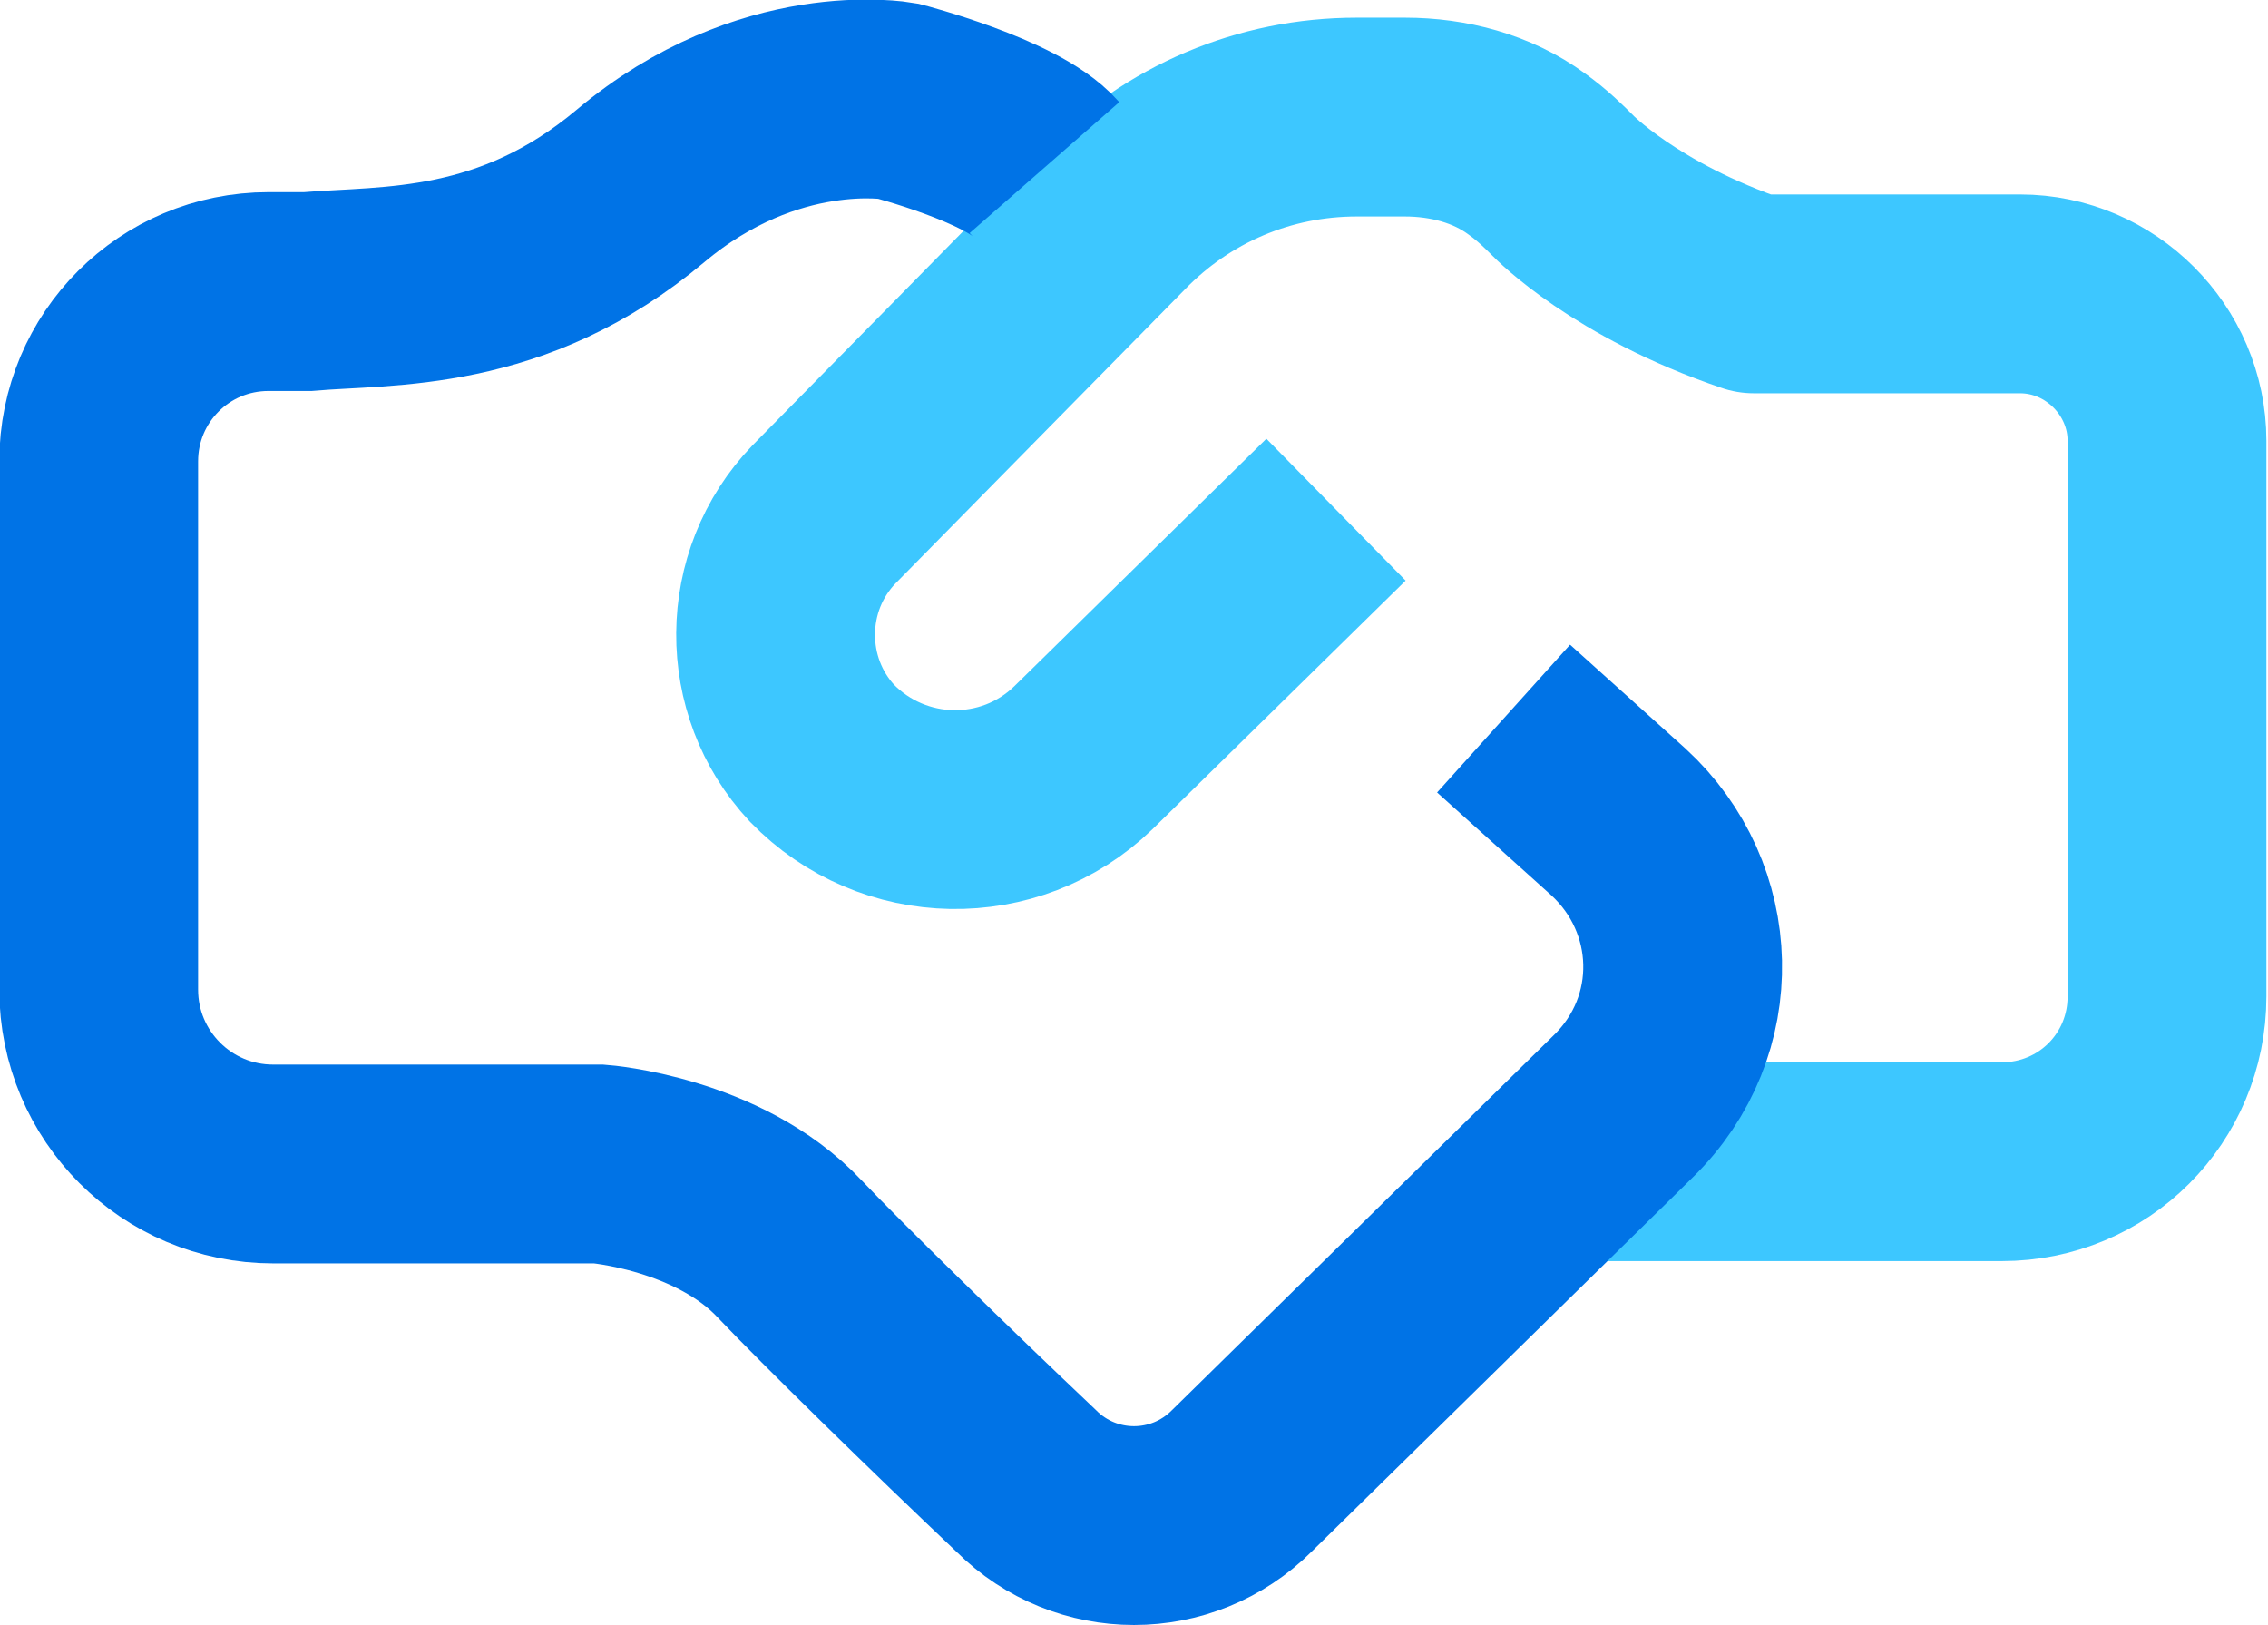
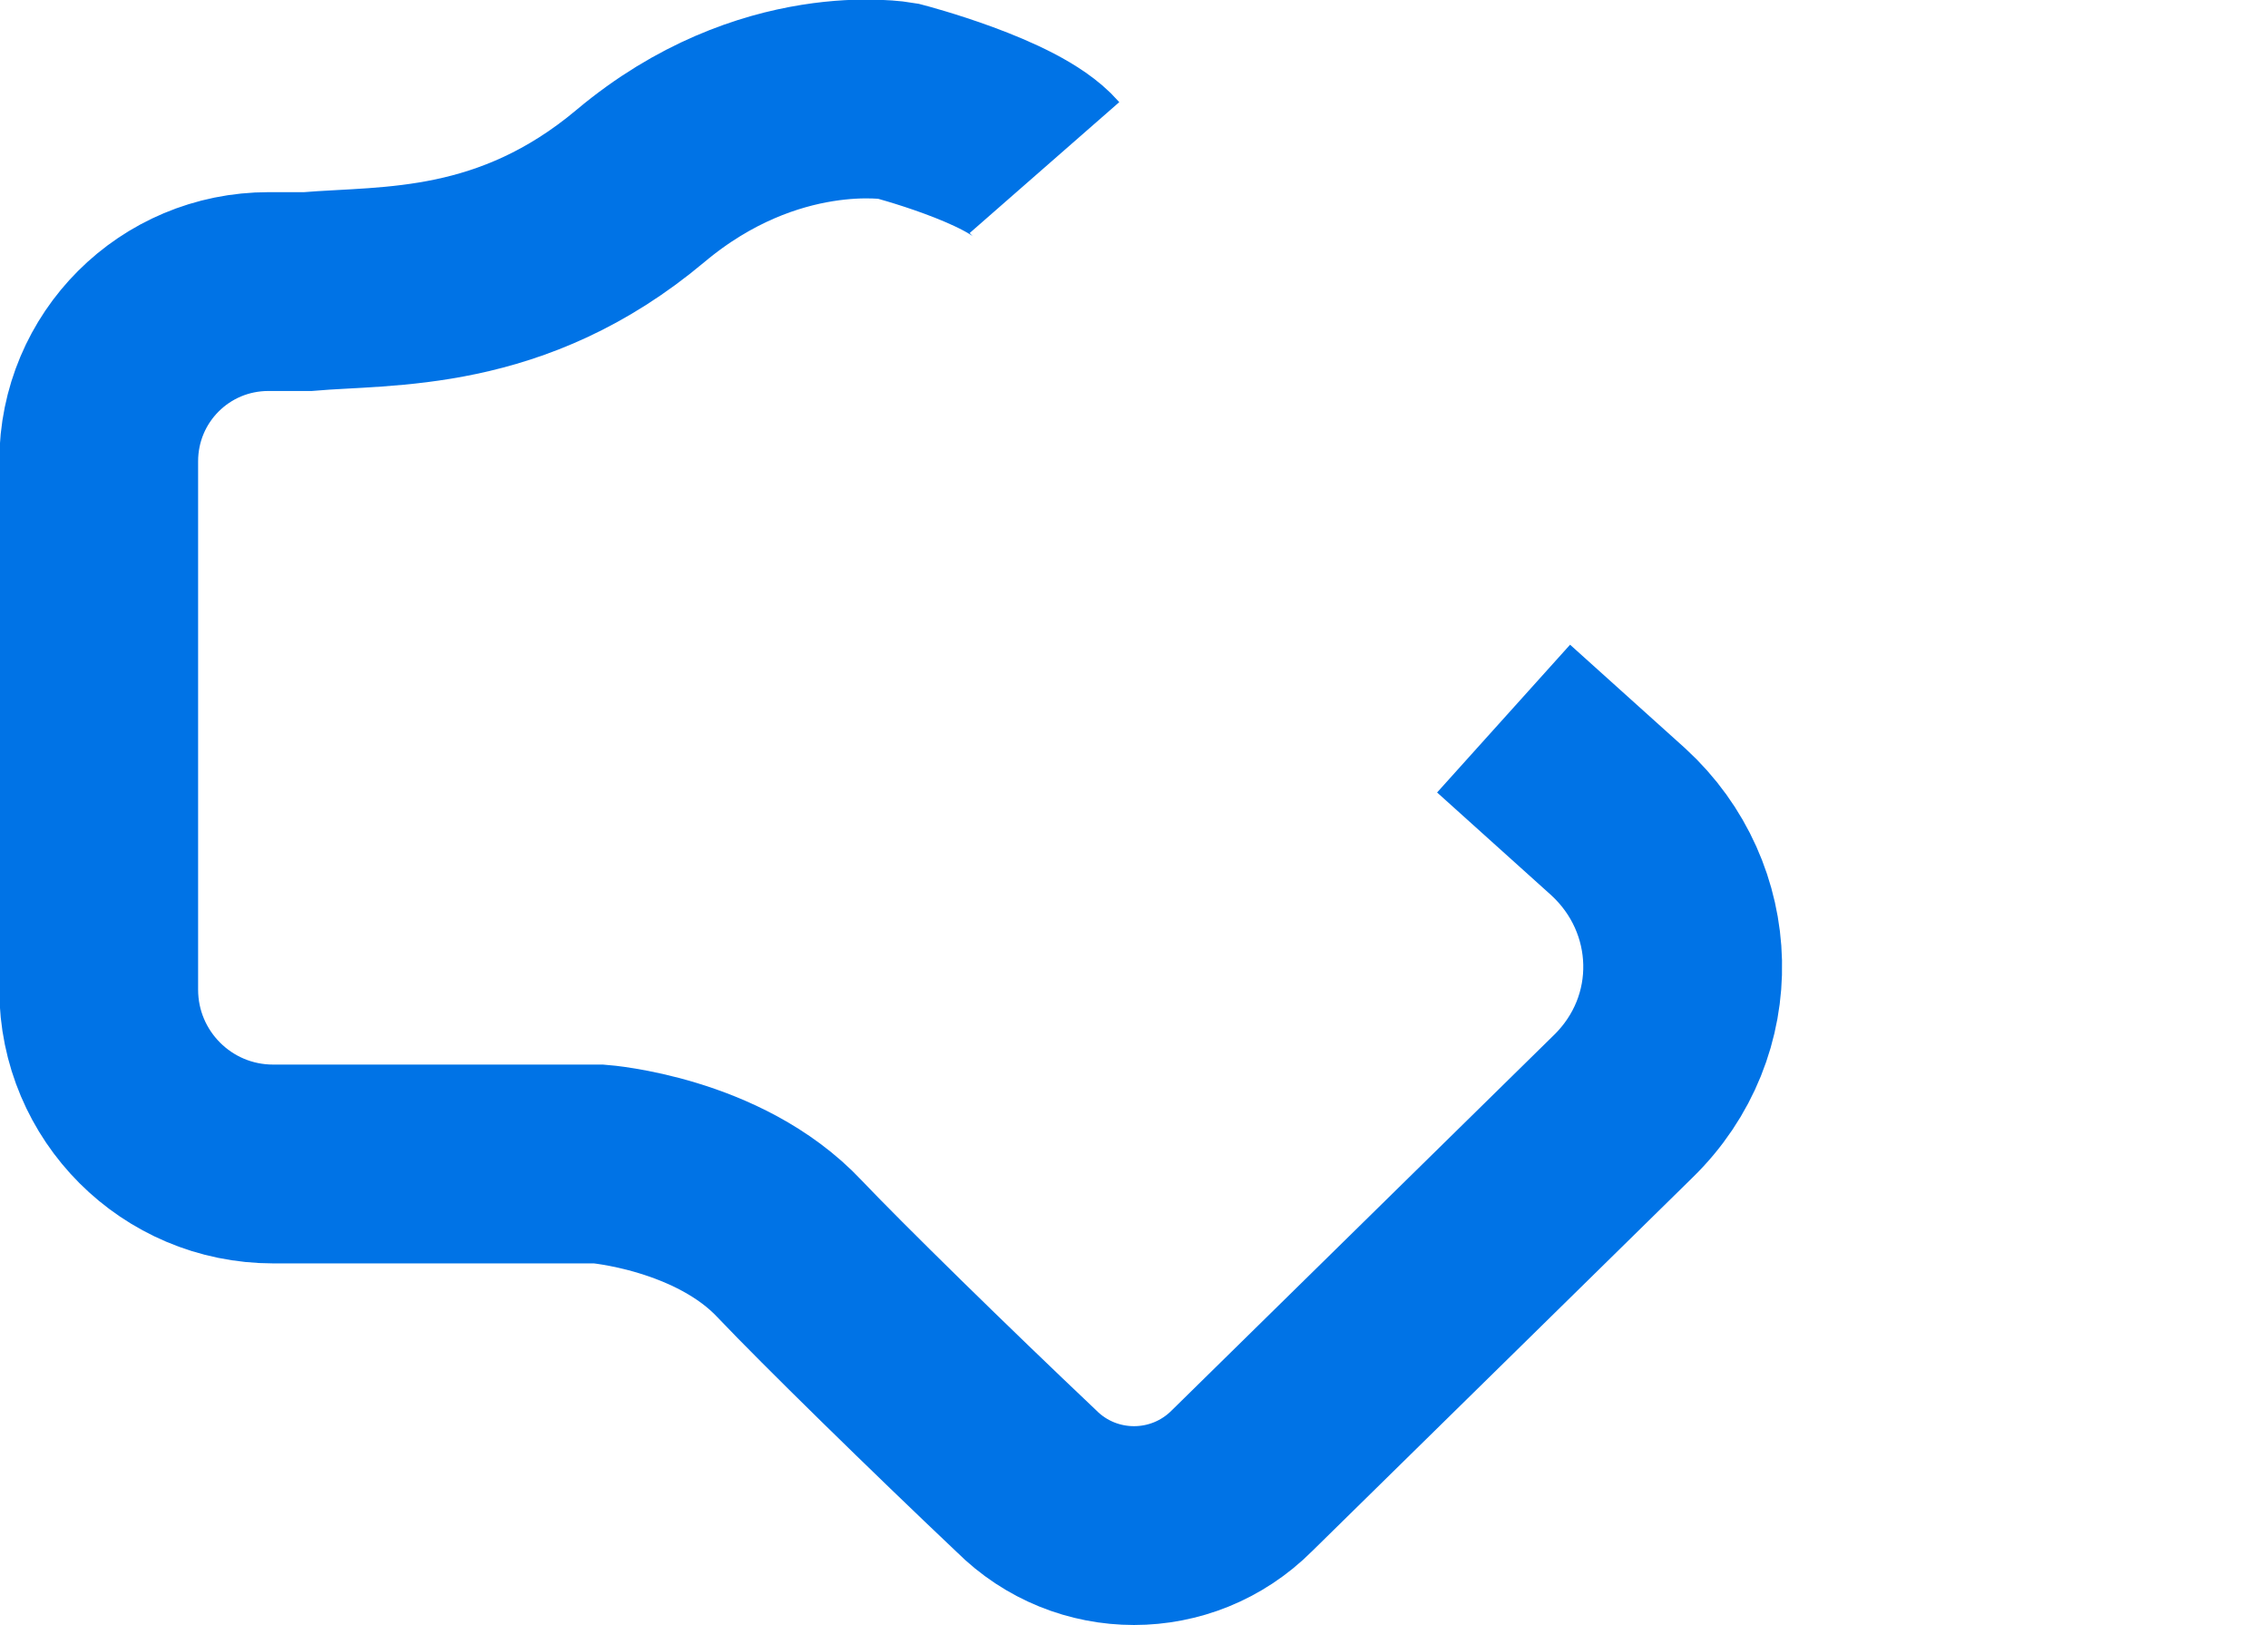
<svg xmlns="http://www.w3.org/2000/svg" version="1.1" id="Layer_1" x="0px" y="0px" viewBox="0 0 98.8 70.8" style="enable-background:new 0 0 98.8 70.8;" xml:space="preserve">
  <style type="text/css"> .st0{fill:none;stroke:#3DC7FF;stroke-width:8.66;stroke-linejoin:round;stroke-miterlimit:10;} .st1{fill:none;stroke:#0073E6;stroke-width:8.66;stroke-miterlimit:10;} </style>
-   <path class="st0" d="M58.2,22.2L47.2,33c-3.2,3.1-8.3,3-11.4-0.2l0,0c-2.7-2.9-2.7-7.5,0.1-10.4L48.5,9.6c2.8-2.9,6.6-4.5,10.6-4.5 h2.1c1.9,0,3.8,0.5,5.3,1.6c0.7,0.5,1.2,1,1.6,1.4c0,0,2.7,2.8,8.3,4.7H88c3.5,0,6.4,2.9,6.4,6.4v24.2c0,4-3.2,7.2-7.2,7.2h-19" />
  <path class="st1" d="M65.5,31.3l5,4.5c3.6,3.3,3.8,8.9,0.2,12.4L54.1,64.5c-2.6,2.6-6.8,2.6-9.4,0C41,61,36.2,56.3,34.4,54.4 c-3.1-3.3-8.3-3.7-8.3-3.7H11.9c-4.2,0-7.6-3.4-7.6-7.6v-23c0-4.1,3.3-7.4,7.4-7.4h1.7c3.5-0.3,8.9,0.1,14.5-4.6s11.2-3.7,11.2-3.7 s5,1.3,6.4,2.9" />
</svg>